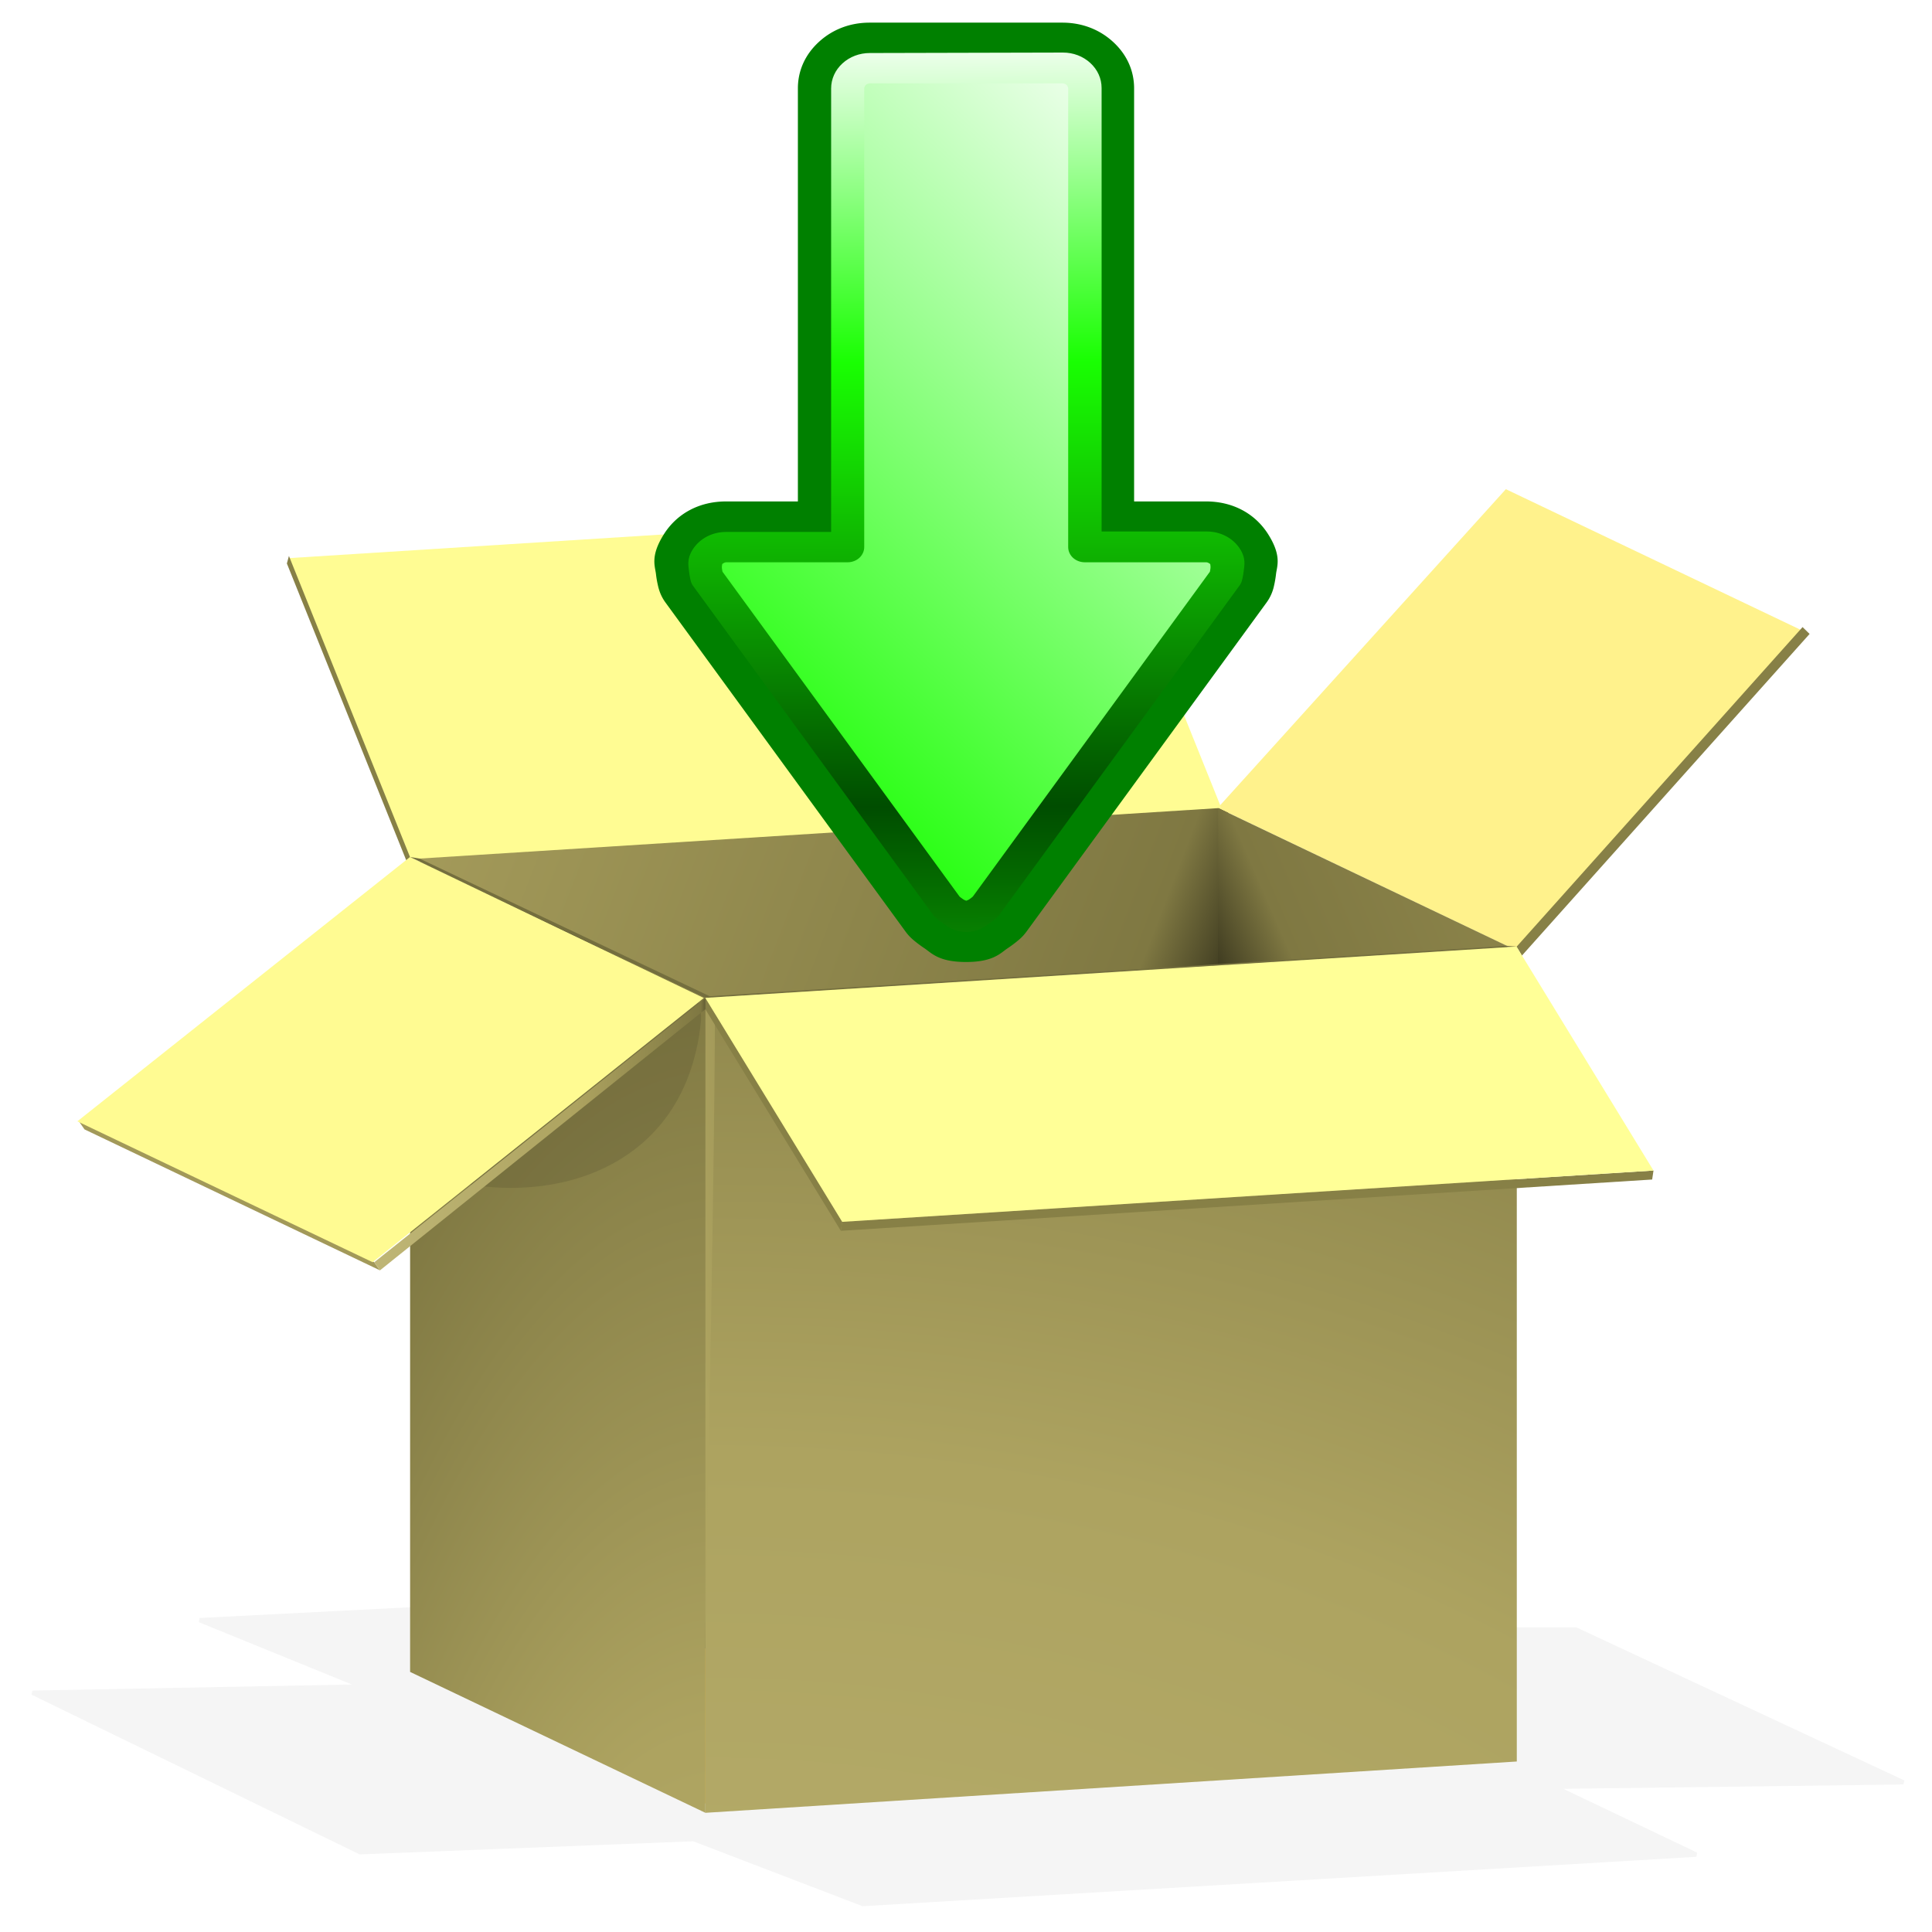
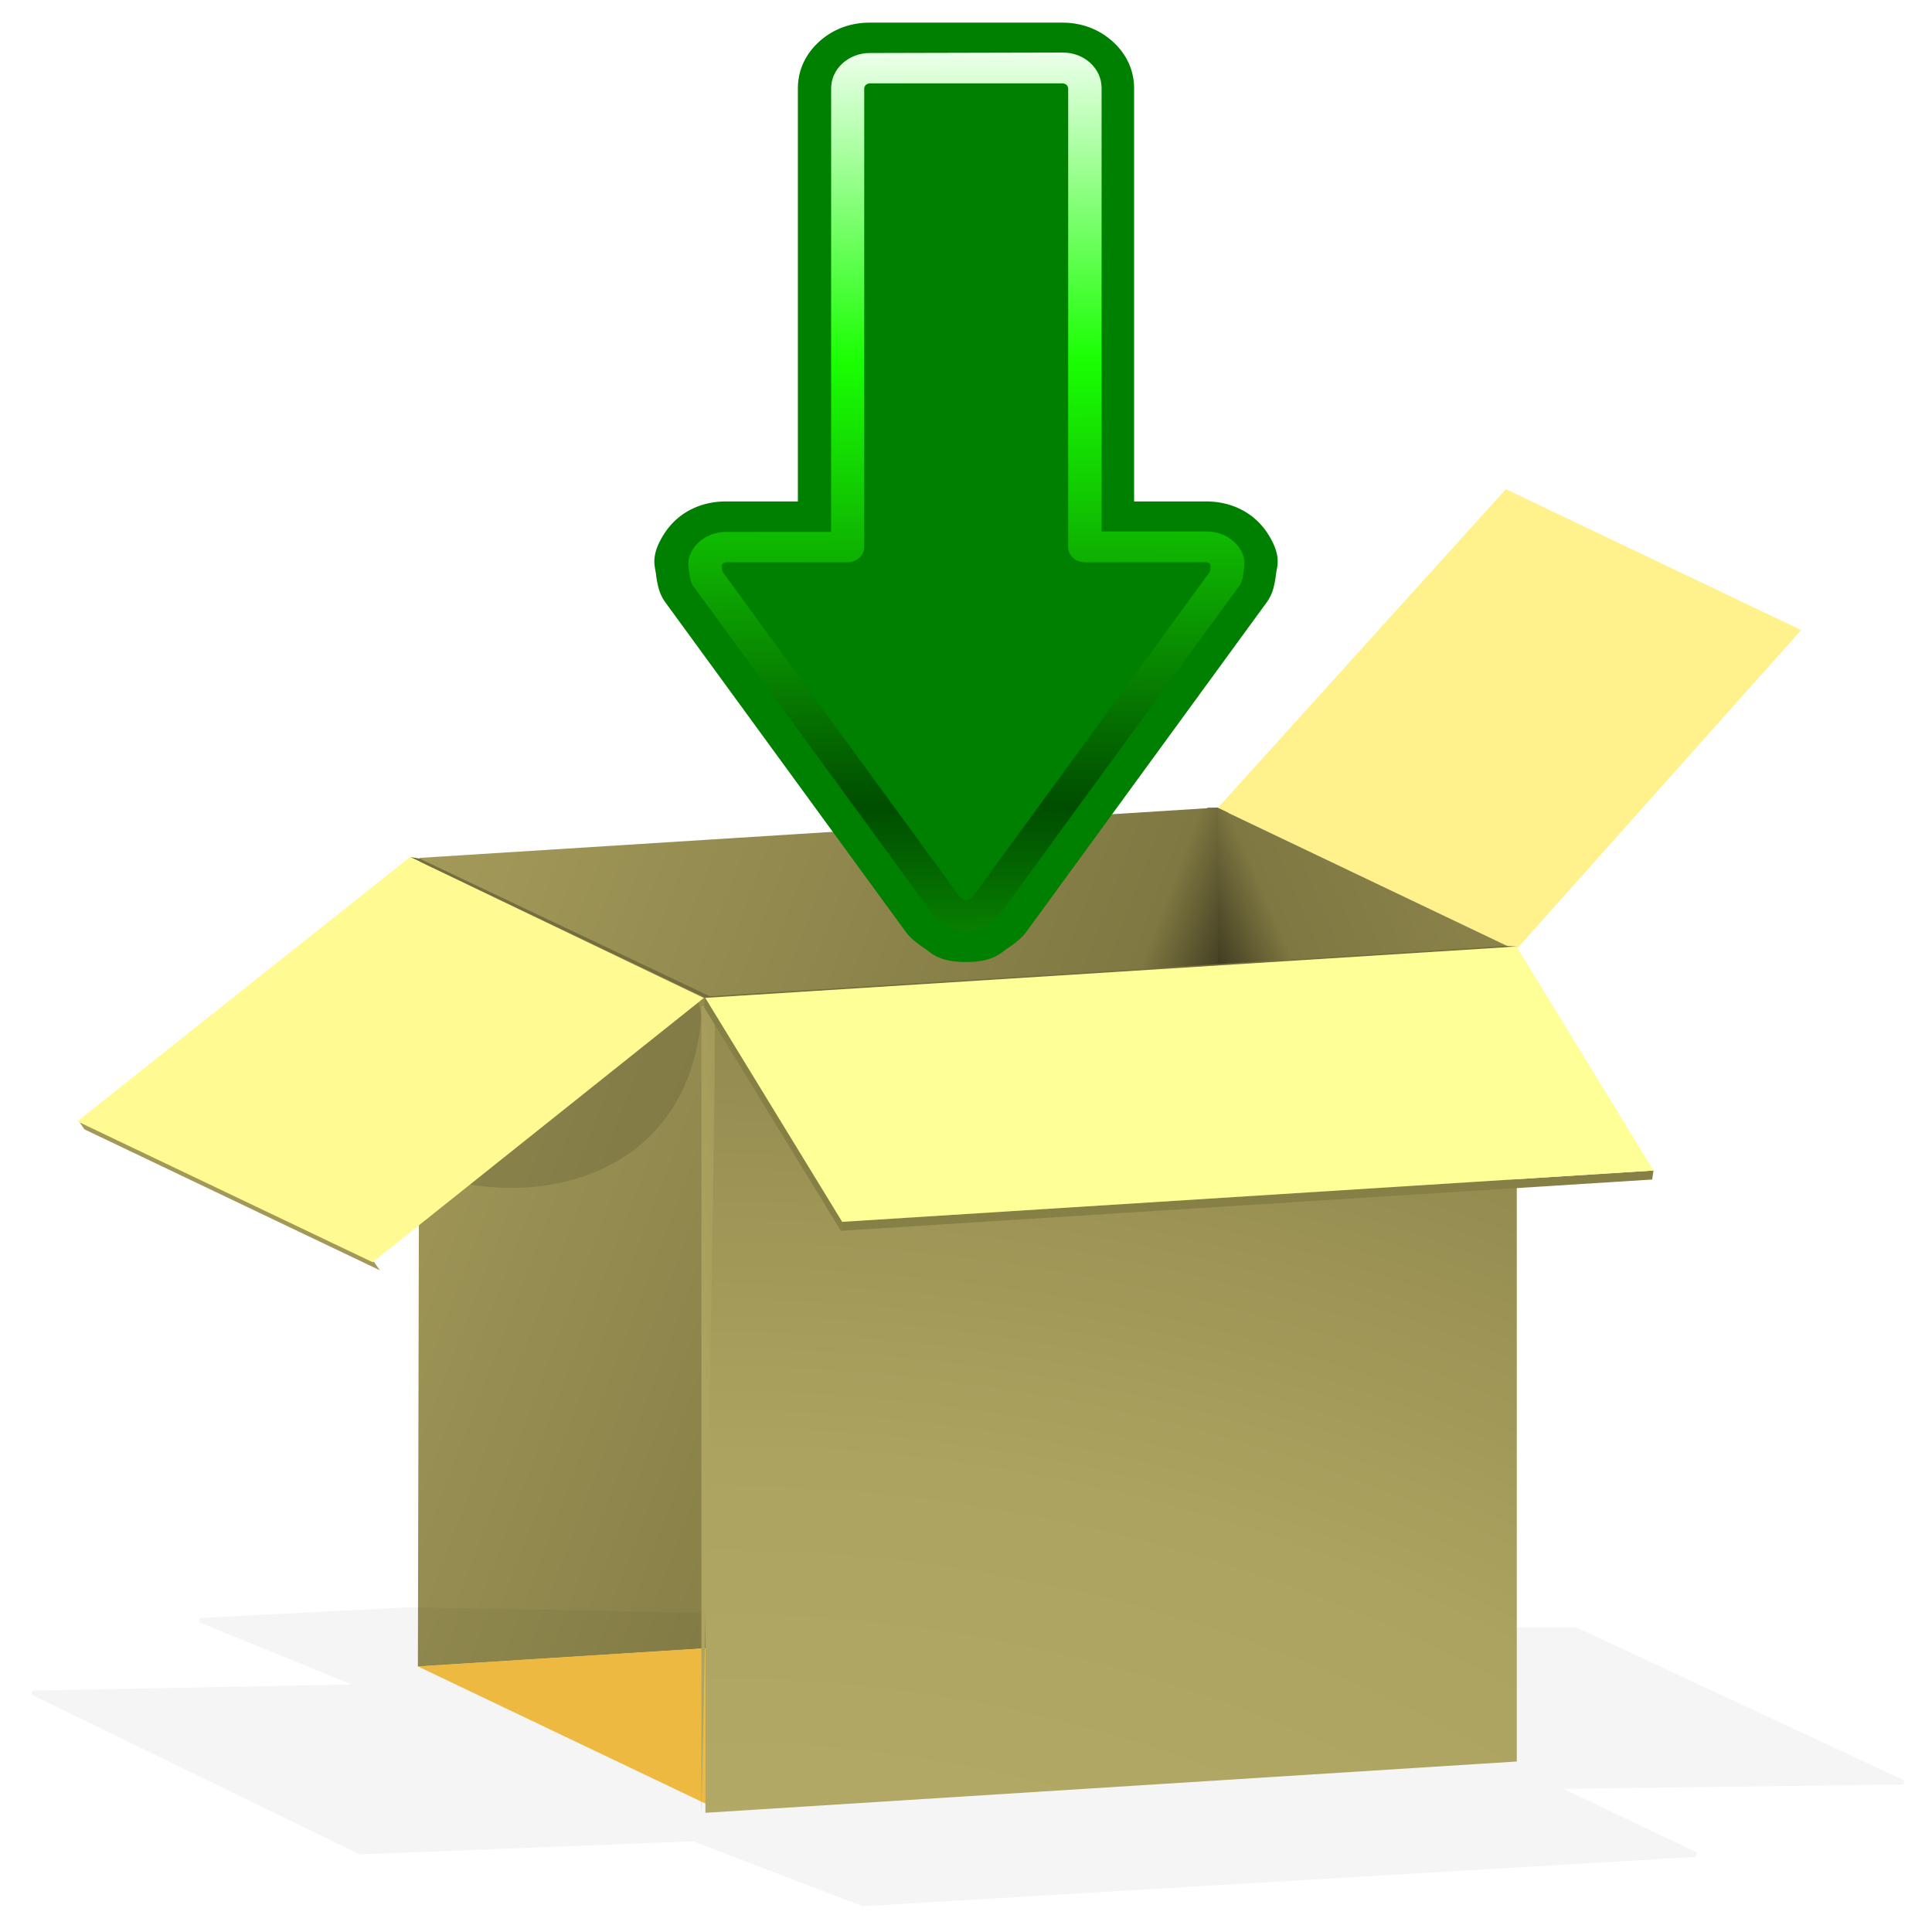
<svg xmlns="http://www.w3.org/2000/svg" xmlns:xlink="http://www.w3.org/1999/xlink" viewBox="0 0 512 512">
  <defs>
    <linearGradient id="k" y2="397.79" xlink:href="#a" gradientUnits="userSpaceOnUse" x2="318.35" y1="397.79" x1="241.9" />
    <linearGradient id="a">
      <stop stop-color="#bfb676" offset="0" />
      <stop stop-color="#ada360" offset=".598" />
      <stop stop-color="#7f7842" offset=".965" />
      <stop stop-color="#3a371e" offset="1" />
    </linearGradient>
    <linearGradient id="l" y2="2256.9" xlink:href="#b" spreadMethod="reflect" gradientUnits="userSpaceOnUse" x2="1570" gradientTransform="matrix(.419 0 0 .279 -581.01 -262.36)" y1="1415.5" x1="2411.4" />
    <linearGradient id="b">
      <stop stop-color="#FFF" offset="0" />
      <stop stop-color="#19ff02" offset=".431" />
      <stop stop-color="#004d00" offset="1" />
    </linearGradient>
    <linearGradient id="c" y2="451.33" xlink:href="#a" spreadMethod="reflect" gradientUnits="userSpaceOnUse" x2="400.93" y1="251.83" x1="-120.97" />
    <linearGradient id="e" y2="442.87" xlink:href="#a" spreadMethod="reflect" gradientUnits="userSpaceOnUse" x2="467.08" y1="243.62" x1="926.78" />
    <linearGradient id="h" y2="195.09" xlink:href="#a" gradientUnits="userSpaceOnUse" x2="211.21" gradientTransform="matrix(3.467 0 0 1 -385.97 0)" y1="208.06" x1="75.822" />
    <linearGradient id="m" y2="1520.6" xlink:href="#b" spreadMethod="reflect" gradientUnits="userSpaceOnUse" x2="2080.5" gradientTransform="matrix(.419 0 0 .279 -581.01 -262.36)" y1="1005.5" x1="2077.4" />
    <filter id="j" color-interpolation-filters="sRGB">
      <feGaussianBlur stdDeviation="1.59" />
    </filter>
    <filter id="g" height="1.013" width="1.218" y="-.006" x="-.109" color-interpolation-filters="sRGB">
      <feGaussianBlur stdDeviation=".482" />
    </filter>
    <filter id="d" color-interpolation-filters="sRGB">
      <feGaussianBlur stdDeviation="2.453" />
    </filter>
    <radialGradient id="f" xlink:href="#a" gradientUnits="userSpaceOnUse" cy="530.78" cx="408.06" gradientTransform="matrix(6.1 .023 -.019 5.015 -2161.1 -1926.4)" r="91.655" />
    <radialGradient id="i" xlink:href="#a" gradientUnits="userSpaceOnUse" cy="469.38" cx="291.73" gradientTransform="matrix(4.478 0 0 14.49 -985.48 -5978.3)" r="33.36" />
  </defs>
  <path d="M319.943 214.085l3.482 162.846c1.678-1.398 3.181-3.016 4.875-4.435l-2.786-158.377-1.393-.037h-4.187z" color="#000" fill="#534f2b" />
  <path d="M432.56 323.99l-180.39 11.38-.4 182.7 180.98-11.42z" fill="url(#c)" transform="translate(-184.58 -166.04) scale(1.173)" />
  <path d="M399.067 129.636l-76.335 84.452 78.942 37.715 75.649-84.832z" fill="#fff28c" />
-   <path d="M76.566 147.91l32.09 79.78 215.005-13.581-32.09-79.793z" fill="#fffc93" />
  <path style="block-progression:tb;text-indent:0;text-transform:none" d="M249.66 504.69l-47.214 2.408-.152.945 34.565 14.082-72.178 1.371-.214.915 74.007 36.028.092.06h.152l75.256-2.956 38.162 14.631.091.03h.092l188.28-11.155.183-.945-30.237-14.417 76.84-.976.214-.914-74.007-34.534-.091-.061H496.31l-246.62-4.511h-.03z" opacity=".2" filter="url(#d)" color="#000" transform="translate(-184.58 -166.04) scale(1.173)" />
  <path d="M497.88 355.27l-65.351-31.178-.033 182.55 65.78 31.383z" fill="url(#e)" transform="translate(-184.58 -166.04) scale(1.173)" />
  <path d="M108.657 227.116l78.256 37.336 1.18-.44-76.905-36.478z" fill="#746e3e" />
-   <path d="M108.657 227.116L76.57 147.332l-.547 1.994 32.087 79.784zM477.698 166.184l-75.783 84.7 1.397 2.368L479.562 168z" fill="#878046" />
  <path d="M187.874 478.41l211.979-13.395-77.154-36.805-211.978 13.394z" fill="#eeb941" />
  <path d="M316.73 551.11l183.31-11.59V355.44l-183.31 11.59z" fill="url(#f)" transform="translate(-184.58 -166.04) scale(1.173)" />
  <path transform="matrix(.338 0 0 1.173 132.62 122.787)" d="M157.59 122.56v182.31s10.594-139.44 10.594-182.31h-10.59z" color="#000" filter="url(#g)" fill="url(#h)" />
  <path d="M186.913 264.45l215.004-13.59-2.53-.205-211.298 13.355z" fill="#746e3e" />
  <path d="M438.195 310.204l-215.005 13.59-.356 2.38 215.004-13.589z" fill="#878046" />
  <path d="M99.145 334.472l-78.256-37.336 1.5 2.16 78.257 37.335z" fill="#a29959" />
-   <path d="M250.01 519.28l66.72 31.832v-184.08l-66.72-31.83z" fill="url(#i)" transform="translate(-184.58 -166.04) scale(1.173)" />
  <path d="M314.6 366.54l-61.497 39.927c24.293 8.856 58.922 1.811 62.605-34.079.205-1.997-.382-3.958-1.108-5.849z" opacity=".459" color="#000" filter="url(#j)" fill="#494526" transform="translate(-184.58 -166.04) scale(1.173)" />
  <path d="M108.657 227.116l-88.159 70.047 78.256 37.336 87.763-70.023z" fill="#fffb92" />
  <path d="M223.19 323.798l-36.302-59.358-.356 2.38 36.302 59.359z" fill="#878046" />
-   <path d="M316.73 367.03l-74.826 59.7 1.28 1.841 73.532-59.014z" fill="url(#k)" transform="translate(-184.58 -166.04) scale(1.173)" />
+   <path d="M316.73 367.03z" fill="url(#k)" transform="translate(-184.58 -166.04) scale(1.173)" />
  <path d="M186.913 264.45l36.279 59.347 215.004-13.59-36.303-59.357z" fill="#ffff97" />
  <g fill-rule="evenodd" color="#000">
    <path style="block-progression:tb;text-indent:0;text-transform:none" d="M230.465 6c-5.145.001-9.802 1.763-13.44 5.097-3.638 3.334-5.575 7.613-5.576 12.327v109.463h-19.057c-7.013 0-12.961 3.147-16.467 8.712-3.651 5.795-2.318 8.459-2.083 10.557.236 2.098.713 3.779.713 3.779a11.604 11.604 0 001.822 3.765l63.621 87.204a12.379 12.379 0 001.781 1.959s1.354 1.212 3.22 2.448c1.865 1.235 3.712 3.627 11.014 3.627 7.303 0 9.136-2.392 11-3.627 1.867-1.236 3.22-2.448 3.22-2.448a12.383 12.383 0 001.795-1.971l63.608-87.192a11.605 11.605 0 001.822-3.766s.464-1.68.699-3.779c.235-2.098 1.582-4.762-2.069-10.557-3.506-5.565-9.455-8.71-16.468-8.712h-19.07V23.424c0-4.715-1.938-8.994-5.576-12.327C291.336 7.763 286.679 6 281.534 6H230.46z" fill="green" />
-     <path d="M195.09 26.375c-1.469 0-2.929.402-3.967 1.093s-1.643 1.662-1.643 2.639v84.349h-30.81c-1.958 0-3.879.738-4.858 1.866s0 3.731 0 3.731l60.84 60.528s2.901 1.866 4.86 1.866c1.958 0 4.858-1.866 4.858-1.866l60.828-60.528s.979-2.603 0-3.731c-.98-1.128-2.9-1.866-4.858-1.866h-30.81v-84.35c0-.976-.604-1.947-1.643-2.638s-2.498-1.093-3.967-1.093z" fill="url(#l)" transform="matrix(1.046 0 0 1.441 26.459 -19.936)" />
    <path style="block-progression:tb;text-indent:0;text-transform:none" d="M195.09 23.586c-2.62 0-5.092.676-6.944 1.908-1.852 1.232-2.869 2.868-2.87 4.61v81.56h-26.608c-3.541 0-6.72 1.22-8.49 3.26-1.49 1.717-1.06 2.96-.904 3.973.157 1.014.459 1.83.459 1.83.118.313.318.613.59.88l60.84 60.525c.163.164.353.316.564.453 0 0 .92.589 2.161 1.186 1.242.596 2.64 1.463 5.62 1.463 2.981 0 4.38-.867 5.621-1.463 1.241-.597 2.149-1.186 2.149-1.186.21-.137.4-.289.563-.453l60.916-60.62c.27-.265.47-.56.59-.871 0 0 .315-.816.471-1.83.157-1.013.586-2.257-.904-3.973-1.77-2.04-4.948-3.259-8.49-3.26h-26.621v-81.56c0-1.743-1.017-3.378-2.87-4.61-1.852-1.232-4.311-1.908-6.93-1.908zm0 5.577h48.829c.318 0 .77.129.996.279.225.15.419.45.419.662v84.349c0 .73.452 1.455 1.228 1.971.776.517 1.867.817 2.964.817h30.814c.293 0 .702.16.983.331.023.14.113.441.065.75-.055.358-.098.471-.157.662l-60.057 59.741c-.17.104-.412.27-.956.532-.245.117-.484.166-.708.226-.225-.06-.46-.107-.707-.226-.55-.265-.815-.43-.983-.532l-60.057-59.741c-.059-.19-.102-.304-.157-.662-.048-.309.055-.61.079-.75.281-.17.691-.33.982-.33h30.801c1.098 0 2.189-.301 2.965-.818.776-.516 1.228-1.241 1.228-1.971v-84.35c0-.21.194-.512.419-.661.225-.15.69-.28 1.009-.28z" fill="url(#m)" transform="matrix(1.046 0 0 1.441 26.459 -19.936)" />
  </g>
</svg>